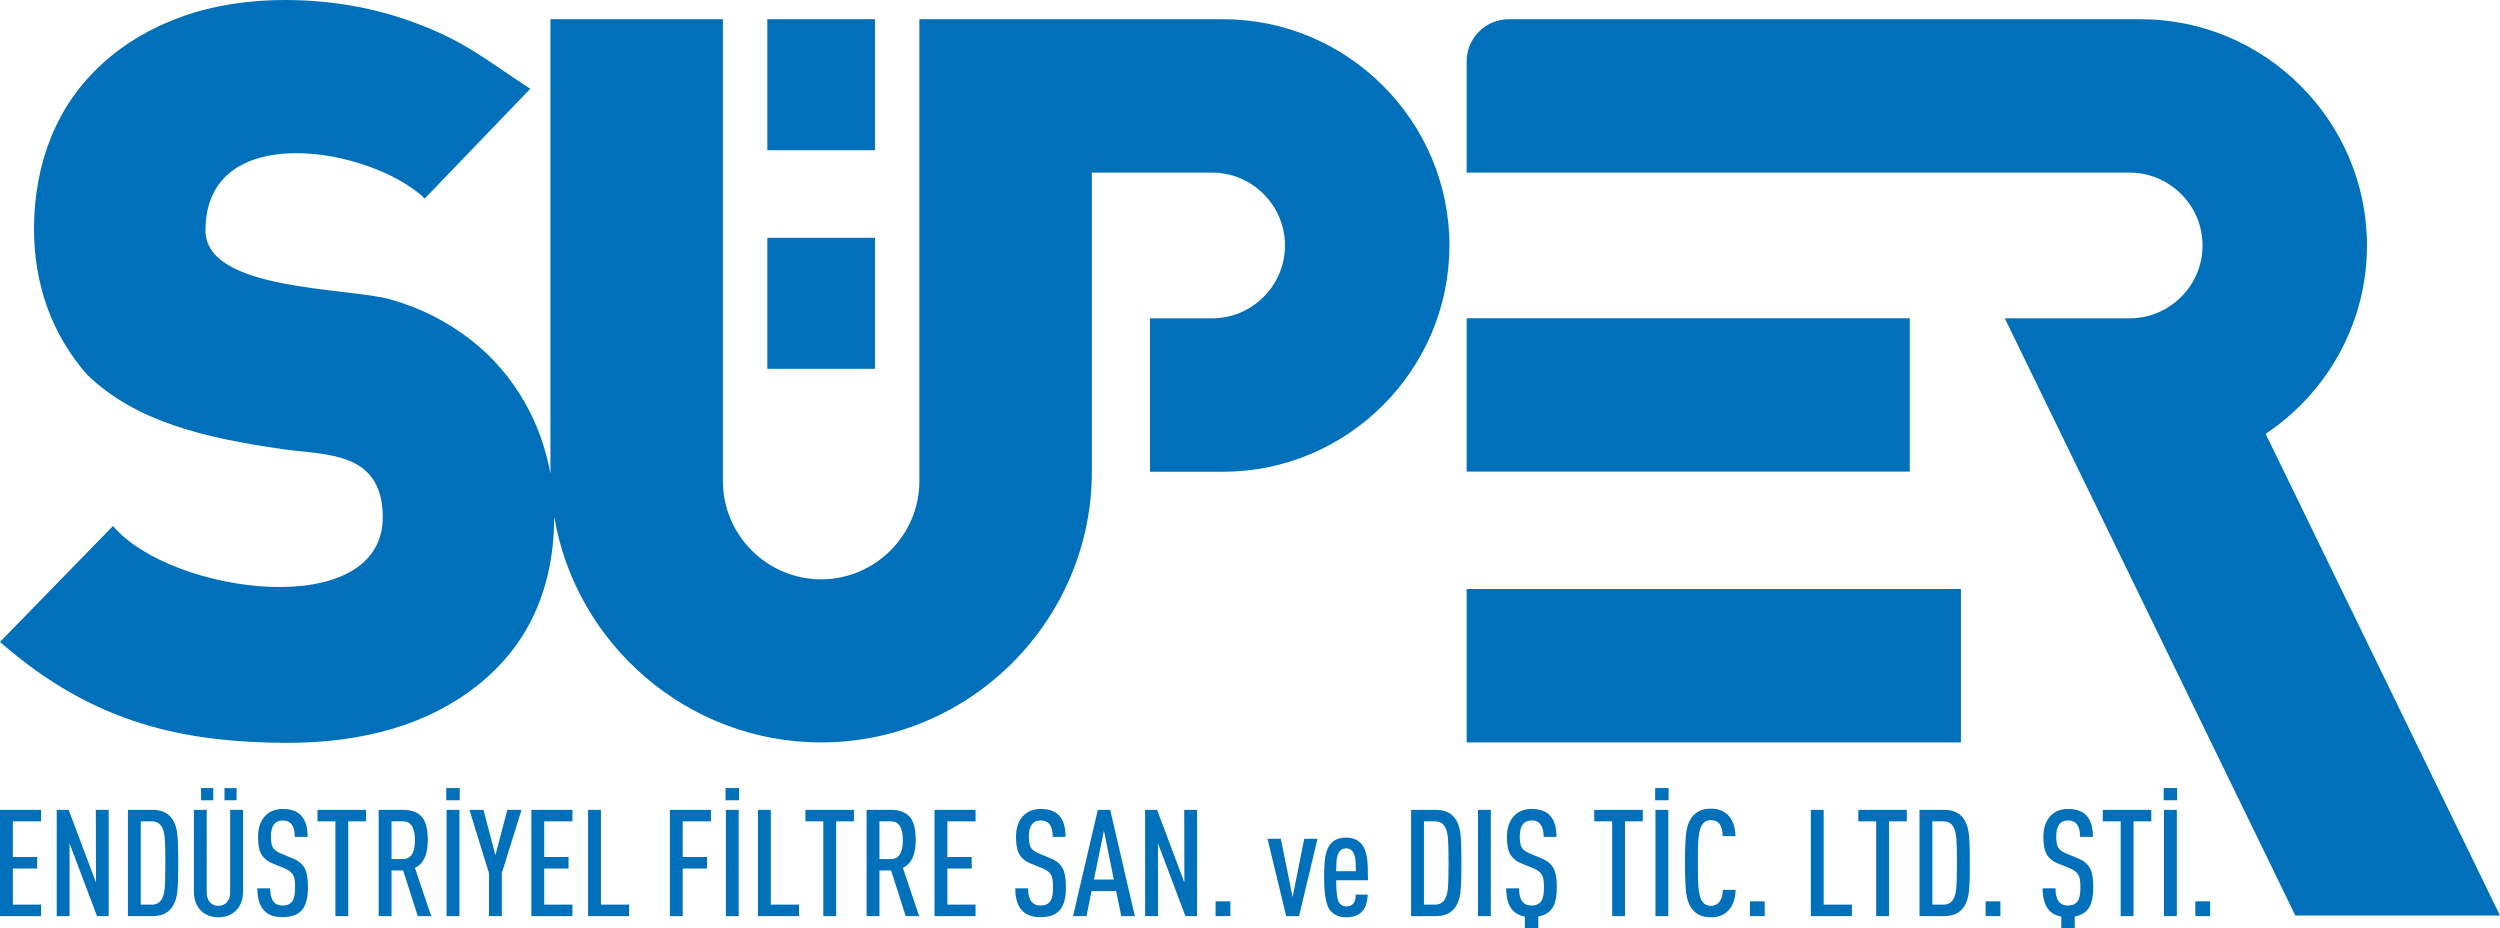
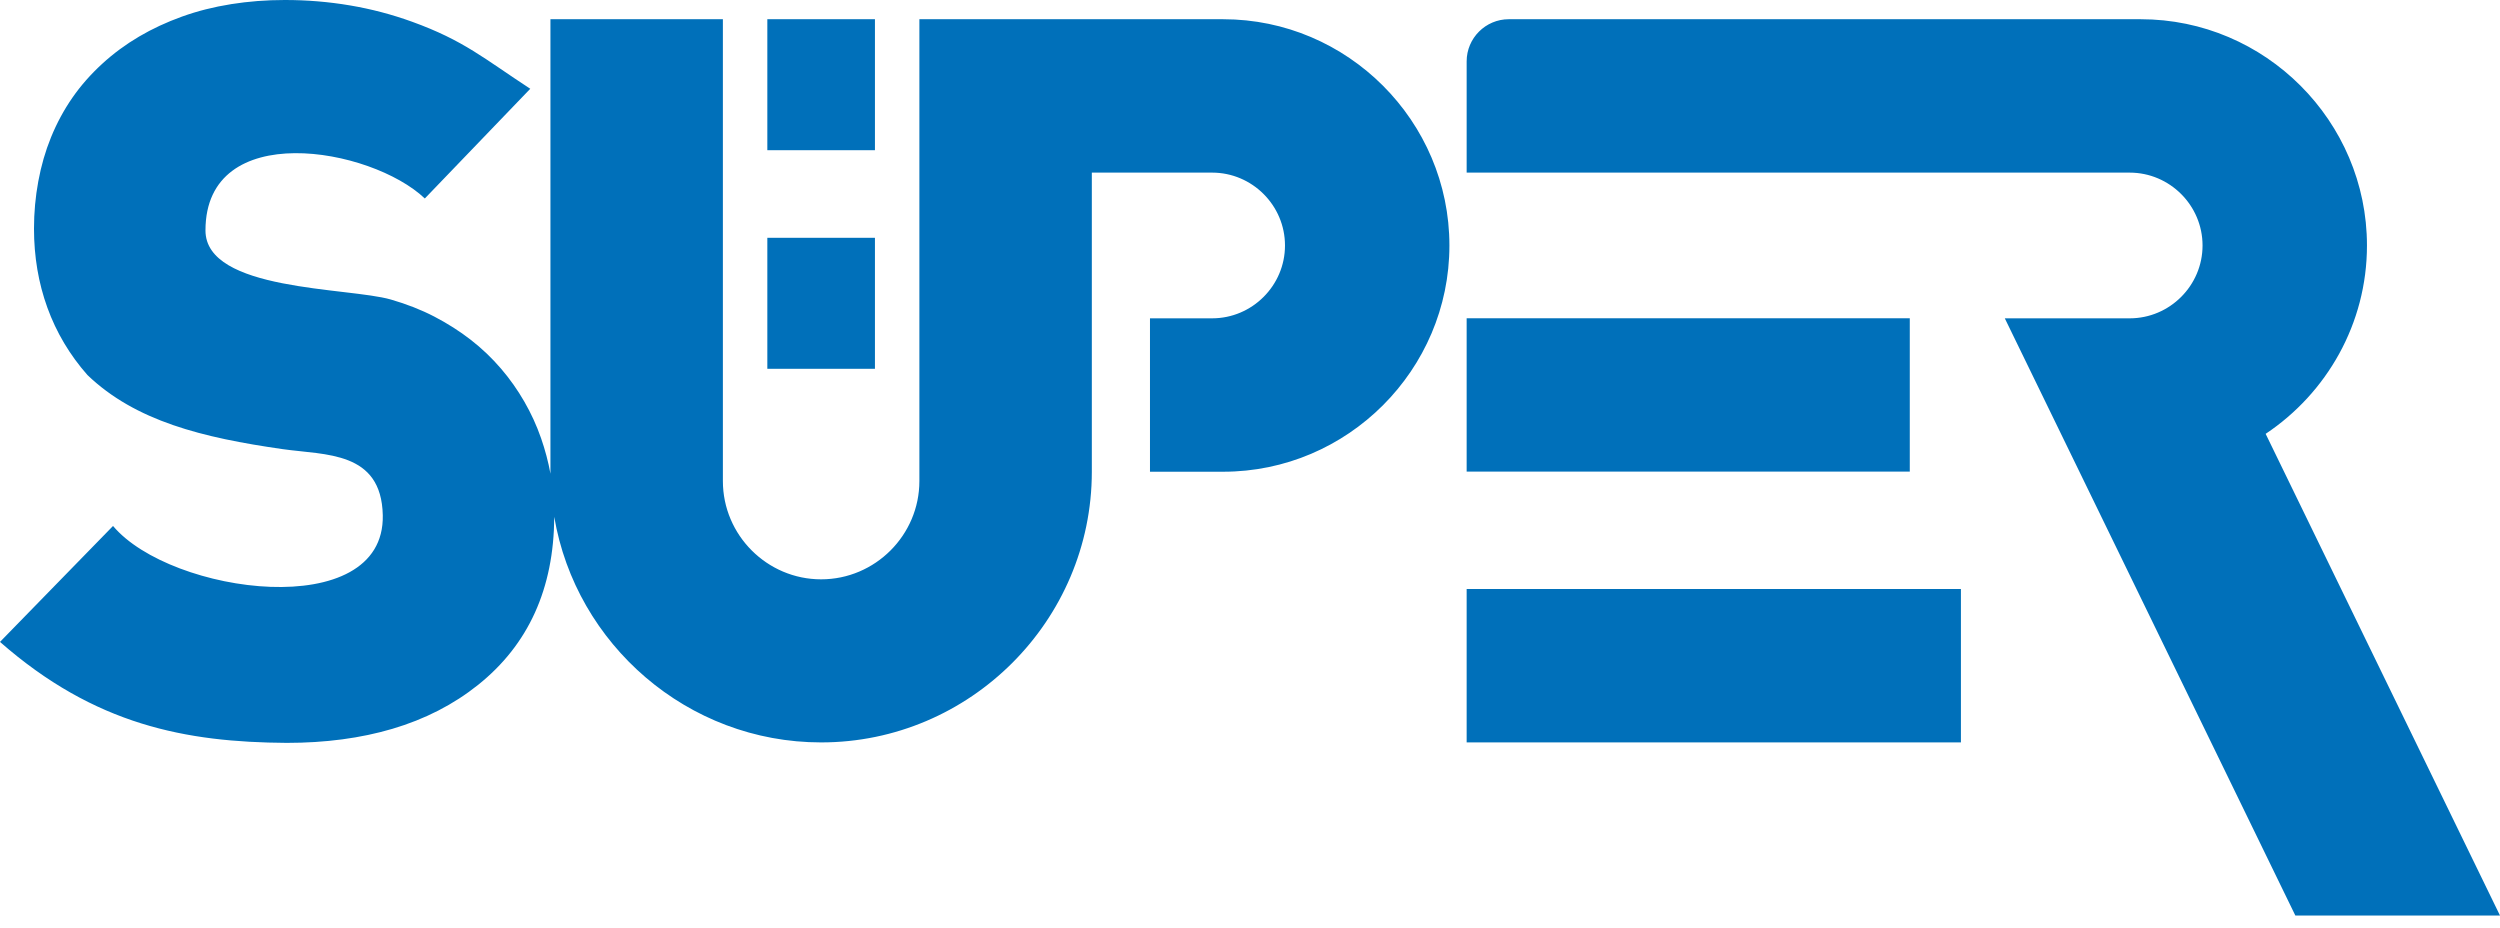
<svg xmlns="http://www.w3.org/2000/svg" xml:space="preserve" width="100%" height="100%" version="1.0" shape-rendering="geometricPrecision" text-rendering="geometricPrecision" image-rendering="optimizeQuality" fill-rule="evenodd" clip-rule="evenodd" viewBox="0 0 19792.78 7348.73">
  <g id="Layer_x0020_1">
    <g id="_2929907044128">
      <path fill="#0070BA" d="M15691.54 152.21l968.36 0 288.4 0c985.19,0 1791.25,806.14 1791.25,1791.25l0 0.01c0,620.18 -319.58,1169.45 -802.15,1491.25l1855.38 3813.69 -1620.2 0 -2300.27 -4728.15 496.57 0 492.13 0c317.24,0 576.79,-259.55 576.79,-576.79l0 -0.01c0,-317.24 -259.63,-576.79 -576.79,-576.79l-201.11 0 -968.36 0 -2865.45 0 -219.62 0 -994.84 0 0 -881.11c0,-183.35 150,-333.35 333.35,-333.35l661.49 0 219.62 0 2865.45 0zm-9616.47 1730.37l851.96 0 0 1037.17 -851.96 0 0 -1037.17zm0 -1730.37l851.96 0 0 1037.17 -851.96 0 0 -1037.17zm-1717.15 0l1365.25 0 0 3656.55c0,427.83 350.04,777.87 777.87,777.87l0.01 0c427.83,0 777.87,-350.04 777.87,-777.87l0 -3656.55 1148.29 0 216.97 0 1039.79 0c985.19,0 1791.25,806.06 1791.25,1791.25l0 0.01c0,985.19 -806.06,1791.25 -1791.25,1791.25l-579.42 0 0 -1214.46 492.13 0c317.24,0 576.79,-259.55 576.79,-576.79l0 -0.01c0,-317.24 -259.55,-576.79 -576.79,-576.79l-952.5 0 0 2368c0,1178.73 -964.4,2143.13 -2143.13,2143.13l0 0c-1057.04,0 -1941.58,-775.59 -2112.96,-1785.78 -3.01,567.69 -203.85,1011.1 -602.58,1330.09 -194.76,155.81 -421.06,271.86 -678.85,348.14 -250.71,74.17 -529.63,111.27 -836.73,111.27 -796.69,-5.29 -1517.91,-139.7 -2269.93,-799.4l894.93 -917.93c456.96,543.31 2153.56,770.5 2135.63,-85.1 -10.67,-509.32 -454.98,-474.97 -792.11,-523.1 -635.82,-90.83 -1165.7,-221.96 -1546.18,-586.82 -140.34,-159.34 -246.11,-337.28 -317.29,-533.79 -70.51,-194.62 -105.77,-403.18 -105.77,-625.6 0,-126.51 11.32,-251.14 33.97,-373.85 22.84,-123.83 56.45,-240.15 100.81,-348.88 46.02,-112.85 102.78,-217.83 170.21,-314.91 65.77,-94.69 144.33,-183.89 235.59,-267.55 88.38,-81.01 185.6,-152.76 291.6,-215.2 103.83,-61.16 216.96,-113.82 339.33,-157.92 121.52,-43.8 251.07,-76.63 388.56,-98.43l-0.03 -0.17c138.52,-21.91 280.54,-32.87 425.99,-32.87 175.08,0 347.19,14.33 516.32,42.97 168.12,28.46 331.56,71.44 490.25,128.89 412.46,149.35 570.62,292.16 936.4,531.04l-834.77 868.5c-426.65,-405.4 -1736.64,-635.38 -1736.64,253.07 0,482.52 1131.47,449.76 1467.74,546.94 126.41,36.53 241.31,81.7 344.66,135.5 104.52,54.41 200.58,115.62 288.1,183.62 87.55,68.02 167.56,144.29 240,228.8 68.92,80.42 130.27,167.29 183.99,260.56 53.4,92.7 97.48,189 132.2,288.84 32.57,93.64 57.45,187.65 74.63,282.01 -0.04,-5.36 -0.2,-10.7 -0.2,-16.07l0 -3582.46zm7253.71 2367.28l3508.33 0 0 1214.46 -3508.33 0 0 -1214.46zm0 2143.85l3913.22 0 0 1214.46 -3913.22 0 0 -1214.46z" />
-       <path fill="#0070BA" fill-rule="nonzero" d="M324.97 7253.01l0 -90.99 -223.34 0 0 -285.98 192.62 0 0 -90.99 -192.62 0 0 -282.43 223.34 0 0 -90.99 -324.97 0 0 841.38 324.97 0zm535.32 0l0 -841.38 -101.63 0 1.18 575.49 -216.25 -575.49 -94.54 0 0 841.38 101.63 0 0 -575.5 217.43 575.5 92.18 0zm550.68 -420.69c0,-114.63 -2.36,-193.8 -8.27,-235.16 -16.55,-124.09 -81.54,-185.53 -194.99,-185.53l-194.98 0 0 841.38 194.98 0c113.45,0 178.44,-61.45 194.99,-185.53 5.91,-41.36 8.27,-120.54 8.27,-235.16zm-101.63 0c0,99.26 -2.36,167.8 -5.91,205.62 -8.27,82.72 -41.36,124.08 -99.26,124.08l-89.81 0 0 -659.4 89.81 0c57.9,0 90.99,41.36 99.26,124.08 3.55,37.81 5.91,106.35 5.91,205.62zm614.5 229.25l0 -649.94 -101.63 0 0 655.85c0,60.27 -35.45,103.99 -93.36,103.99 -57.9,0 -92.17,-43.72 -92.17,-103.99l0 -655.85 -101.63 0 0 649.94c0,118.17 75.63,200.89 193.8,200.89 118.17,0 194.99,-81.53 194.99,-200.89zm-235.17 -725.57l0 -96.91 -96.9 0 0 96.91 96.9 0zm184.35 0l0 -96.91 -95.72 0 0 96.91 95.72 0zm564.87 691.3c0,-61.45 -5.91,-107.54 -18.91,-138.26 -16.54,-41.36 -49.63,-72.08 -99.26,-92.17l-94.54 -39c-34.27,-14.18 -56.72,-31.91 -67.36,-52 -8.27,-16.54 -13,-44.9 -13,-83.9 0,-83.9 31.91,-126.44 94.54,-126.44 62.63,0 94.54,43.72 94.54,129.99l101.62 0c0,-147.72 -64.99,-220.98 -194.98,-220.98 -63.81,0 -113.44,21.27 -148.9,63.81 -31.9,38.99 -48.45,92.17 -48.45,157.17 0,55.54 7.09,98.08 20.09,126.44 17.73,36.63 48.45,65 94.54,83.9l95.72 39c35.45,14.18 59.09,34.27 70.9,60.27 8.28,17.72 11.82,48.45 11.82,94.53 0,43.73 -5.91,75.64 -16.54,96.91 -15.37,28.36 -42.55,42.54 -82.72,42.54 -65,0 -98.09,-44.91 -98.09,-135.9l-101.62 0c0,152.44 66.17,228.07 199.71,228.07 74.44,0 127.62,-21.27 159.53,-63.81 27.18,-36.63 41.36,-93.36 41.36,-170.17l0 0zm459.69 -524.68l0 -90.99 -384.06 0 0 90.99 141.8 0 0 750.39 101.63 0 0 -750.39 140.63 0zm516.41 750.39l-128.81 -381.7c67.36,-31.9 101.63,-105.17 101.63,-219.8 0,-79.17 -13,-137.07 -39,-173.71 -30.73,-43.72 -83.9,-66.17 -159.53,-66.17l-190.26 0 0 841.38 101.63 0 0 -361.61 92.17 0 115.81 361.61 106.36 0zm-128.81 -601.5c0,100.45 -31.91,150.08 -95.72,150.08l-89.81 0 0 -298.97 89.81 0c63.81,0 95.72,49.63 95.72,148.89zm352.15 601.5l0 -841.38 -101.63 0 0 841.38 101.63 0zm2.36 -917.01l0 -96.91 -106.35 0 0 96.91 106.35 0zm489.23 75.63l-112.26 0 -94.54 359.24 -94.53 -359.24 -111.09 0 154.81 501.04 0 340.34 101.63 0 0 -340.34 155.98 -501.04zm402.97 841.38l0 -90.99 -223.34 0 0 -285.98 192.62 0 0 -90.99 -192.62 0 0 -282.43 223.34 0 0 -90.99 -324.97 0 0 841.38 324.97 0zm449.05 0l0 -90.99 -223.34 0 0 -750.39 -101.63 0 0 841.38 324.97 0zm647.58 -750.39l0 -90.99 -324.97 0 0 841.38 101.63 0 0 -376.97 192.62 0 0 -90.99 -192.62 0 0 -282.43 223.34 0zm219.8 750.39l0 -841.38 -101.63 0 0 841.38 101.63 0zm2.36 -917.01l0 -96.91 -106.35 0 0 96.91 106.35 0zm475.05 917.01l0 -90.99 -223.34 0 0 -750.39 -101.63 0 0 841.38 324.97 0zm434.88 -750.39l0 -90.99 -384.06 0 0 90.99 141.8 0 0 750.39 101.63 0 0 -750.39 140.63 0zm516.41 750.39l-128.81 -381.7c67.36,-31.9 101.63,-105.17 101.63,-219.8 0,-79.17 -13,-137.07 -39,-173.71 -30.73,-43.72 -83.9,-66.17 -159.53,-66.17l-190.26 0 0 841.38 101.63 0 0 -361.61 92.17 0 115.81 361.61 106.36 0zm-128.81 -601.5c0,100.45 -31.91,150.08 -95.72,150.08l-89.81 0 0 -298.97 89.81 0c63.81,0 95.72,49.63 95.72,148.89zm575.49 601.5l0 -90.99 -223.34 0 0 -285.98 192.62 0 0 -90.99 -192.62 0 0 -282.43 223.34 0 0 -90.99 -324.97 0 0 841.38 324.97 0zm714.94 -225.71c0,-61.45 -5.91,-107.54 -18.91,-138.26 -16.54,-41.36 -49.63,-72.08 -99.26,-92.17l-94.54 -39c-34.27,-14.18 -56.72,-31.91 -67.36,-52 -8.27,-16.54 -13,-44.9 -13,-83.9 0,-83.9 31.91,-126.44 94.54,-126.44 62.63,0 94.54,43.72 94.54,129.99l101.62 0c0,-147.72 -64.99,-220.98 -194.98,-220.98 -63.81,0 -113.44,21.27 -148.9,63.81 -31.9,38.99 -48.45,92.17 -48.45,157.17 0,55.54 7.09,98.08 20.09,126.44 17.73,36.63 48.45,65 94.54,83.9l95.72 39c35.45,14.18 59.09,34.27 70.9,60.27 8.28,17.72 11.82,48.45 11.82,94.53 0,43.73 -5.91,75.64 -16.54,96.91 -15.37,28.36 -42.55,42.54 -82.72,42.54 -65,0 -98.09,-44.91 -98.09,-135.9l-101.62 0c0,152.44 66.17,228.07 199.71,228.07 74.44,0 127.62,-21.27 159.53,-63.81 27.18,-36.63 41.36,-93.36 41.36,-170.17l0 0zm545.95 225.71l-194.98 -841.38 -98.09 0 -196.16 841.38 106.35 0 40.18 -198.53 194.99 0 40.17 198.53 107.54 0zm-166.62 -289.52l-157.17 0 79.17 -387.61 78 387.61zm659.4 289.52l0 -841.38 -101.63 0 1.18 575.49 -216.25 -575.49 -94.54 0 0 841.38 101.63 0 0 -575.5 217.43 575.5 92.18 0zm263.52 0l0 -116.99 -116.99 0 0 116.99 116.99 0zm690.12 -612.13l-105.17 0 -92.17 460.87 -93.36 -460.87 -105.17 0 147.71 612.13 101.63 0 146.53 -612.13zm399.42 328.52c0,-82.72 -2.36,-140.63 -7.09,-173.72 -15.36,-109.9 -70.9,-164.25 -166.62,-164.25 -93.35,0 -147.71,50.81 -164.26,151.26 -5.91,38.99 -9.45,93.35 -9.45,164.25 0,141.81 17.72,231.62 54.36,268.25 30.72,31.91 70.9,47.27 120.53,47.27 109.9,0 166.63,-60.26 170.17,-179.62l-94.54 0c0,62.63 -24.81,93.36 -75.63,93.36 -21.27,0 -38.99,-8.27 -53.17,-26 -17.73,-21.27 -26,-81.54 -26,-180.8l251.7 0zm-95.71 -72.09l-155.99 0c0,-54.36 2.36,-90.99 7.09,-111.08 10.63,-46.09 34.27,-69.72 70.9,-69.72 36.63,0 60.27,22.45 70.9,68.54 4.73,20.09 7.1,57.9 7.1,112.26zm835.47 -64.99c0,-114.63 -2.36,-193.8 -8.27,-235.16 -16.55,-124.09 -81.54,-185.53 -194.99,-185.53l-194.98 0 0 841.38 194.98 0c113.45,0 178.44,-61.45 194.99,-185.53 5.91,-41.36 8.27,-120.54 8.27,-235.16zm-101.63 0c0,99.26 -2.36,167.8 -5.91,205.62 -8.27,82.72 -41.36,124.08 -99.26,124.08l-89.81 0 0 -659.4 89.81 0c57.9,0 90.99,41.36 99.26,124.08 3.55,37.81 5.91,106.35 5.91,205.62zm334.43 420.69l0 -841.38 -101.63 0 0 841.38 101.63 0zm375.79 95.72l0 -92.17c56.72,-10.64 96.9,-37.82 119.35,-81.54 17.72,-34.27 27.18,-83.91 27.18,-147.72 0,-61.45 -5.91,-107.54 -18.91,-138.26 -16.54,-41.36 -49.63,-72.08 -99.26,-92.17l-94.54 -39c-34.27,-14.18 -56.72,-31.91 -67.36,-52 -8.27,-16.54 -13,-44.9 -13,-83.9 0,-83.9 31.91,-126.44 94.54,-126.44 62.63,0 94.54,43.72 94.54,129.99l101.62 0c0,-147.72 -64.99,-220.98 -194.98,-220.98 -63.81,0 -113.44,21.27 -148.9,63.81 -31.9,38.99 -48.45,92.17 -48.45,157.17 0,55.54 7.09,98.08 20.09,126.44 17.73,36.63 48.45,65 94.54,83.9l95.72 39c35.45,14.18 59.09,34.27 70.9,60.27 8.28,17.72 11.82,48.45 11.82,94.53 0,43.73 -5.91,75.64 -16.54,96.91 -15.37,28.36 -42.55,42.54 -82.72,42.54 -65,0 -98.09,-44.91 -98.09,-135.9l-101.62 0c0,132.35 49.63,206.8 147.71,223.35l0 92.17 106.36 0zm827.2 -846.11l0 -90.99 -384.06 0 0 90.99 141.8 0 0 750.39 101.63 0 0 -750.39 140.63 0zm202.07 750.39l0 -841.38 -101.63 0 0 841.38 101.63 0zm2.36 -917.01l0 -96.91 -106.35 0 0 96.91 106.35 0zm530.59 709.03l-101.62 0c0,34.27 -7.09,62.63 -20.09,85.08 -16.55,27.18 -41.36,41.36 -73.27,41.36 -40.18,0 -68.54,-21.27 -83.9,-63.81 -8.27,-24.82 -14.18,-62.63 -17.73,-115.81 -1.18,-27.18 -2.36,-80.36 -2.36,-159.53 0,-79.18 1.18,-132.35 2.36,-159.53 3.55,-53.18 9.46,-91 17.73,-115.81 15.36,-42.54 43.72,-63.82 83.9,-63.82 61.45,0 92.17,42.55 92.17,126.45l101.63 0c-1.18,-65 -17.72,-116.99 -48.45,-154.81 -34.27,-41.36 -82.72,-62.63 -145.35,-62.63 -112.26,0 -178.44,63.81 -196.17,190.26 -5.9,43.72 -9.45,124.08 -9.45,239.89 0,115.81 3.55,196.16 9.45,239.89 17.73,126.44 83.91,190.25 196.17,190.25 62.63,0 111.08,-21.27 145.35,-62.63 31.91,-38.99 48.45,-89.81 49.63,-154.8zm230.44 207.98l0 -116.99 -116.99 0 0 116.99 116.99 0zm690.12 0l0 -90.99 -223.34 0 0 -750.39 -101.63 0 0 841.38 324.97 0zm434.88 -750.39l0 -90.99 -384.06 0 0 90.99 141.8 0 0 750.39 101.63 0 0 -750.39 140.63 0zm498.68 329.7c0,-114.63 -2.36,-193.8 -8.27,-235.16 -16.55,-124.09 -81.54,-185.53 -194.99,-185.53l-194.98 0 0 841.38 194.98 0c113.45,0 178.44,-61.45 194.99,-185.53 5.91,-41.36 8.27,-120.54 8.27,-235.16zm-101.63 0c0,99.26 -2.36,167.8 -5.91,205.62 -8.27,82.72 -41.36,124.08 -99.26,124.08l-89.81 0 0 -659.4 89.81 0c57.9,0 90.99,41.36 99.26,124.08 3.55,37.81 5.91,106.35 5.91,205.62zm343.88 420.69l0 -116.99 -116.99 0 0 116.99 116.99 0zm588.5 95.72l0 -92.17c56.72,-10.64 96.9,-37.82 119.35,-81.54 17.72,-34.27 27.18,-83.91 27.18,-147.72 0,-61.45 -5.91,-107.54 -18.91,-138.26 -16.54,-41.36 -49.63,-72.08 -99.26,-92.17l-94.54 -39c-34.27,-14.18 -56.72,-31.91 -67.36,-52 -8.27,-16.54 -13,-44.9 -13,-83.9 0,-83.9 31.91,-126.44 94.54,-126.44 62.63,0 94.54,43.72 94.54,129.99l101.62 0c0,-147.72 -64.99,-220.98 -194.98,-220.98 -63.81,0 -113.44,21.27 -148.9,63.81 -31.9,38.99 -48.45,92.17 -48.45,157.17 0,55.54 7.09,98.08 20.09,126.44 17.73,36.63 48.45,65 94.54,83.9l95.72 39c35.45,14.18 59.09,34.27 70.9,60.27 8.28,17.72 11.82,48.45 11.82,94.53 0,43.73 -5.91,75.64 -16.54,96.91 -15.37,28.36 -42.55,42.54 -82.72,42.54 -65,0 -98.09,-44.91 -98.09,-135.9l-101.62 0c0,132.35 49.63,206.8 147.71,223.35l0 92.17 106.36 0zm606.22 -846.11l0 -90.99 -384.06 0 0 90.99 141.8 0 0 750.39 101.63 0 0 -750.39 140.63 0zm202.07 750.39l0 -841.38 -101.63 0 0 841.38 101.63 0zm2.36 -917.01l0 -96.91 -106.35 0 0 96.91 106.35 0zm261.16 917.01l0 -116.99 -116.99 0 0 116.99 116.99 0z" />
    </g>
  </g>
</svg>